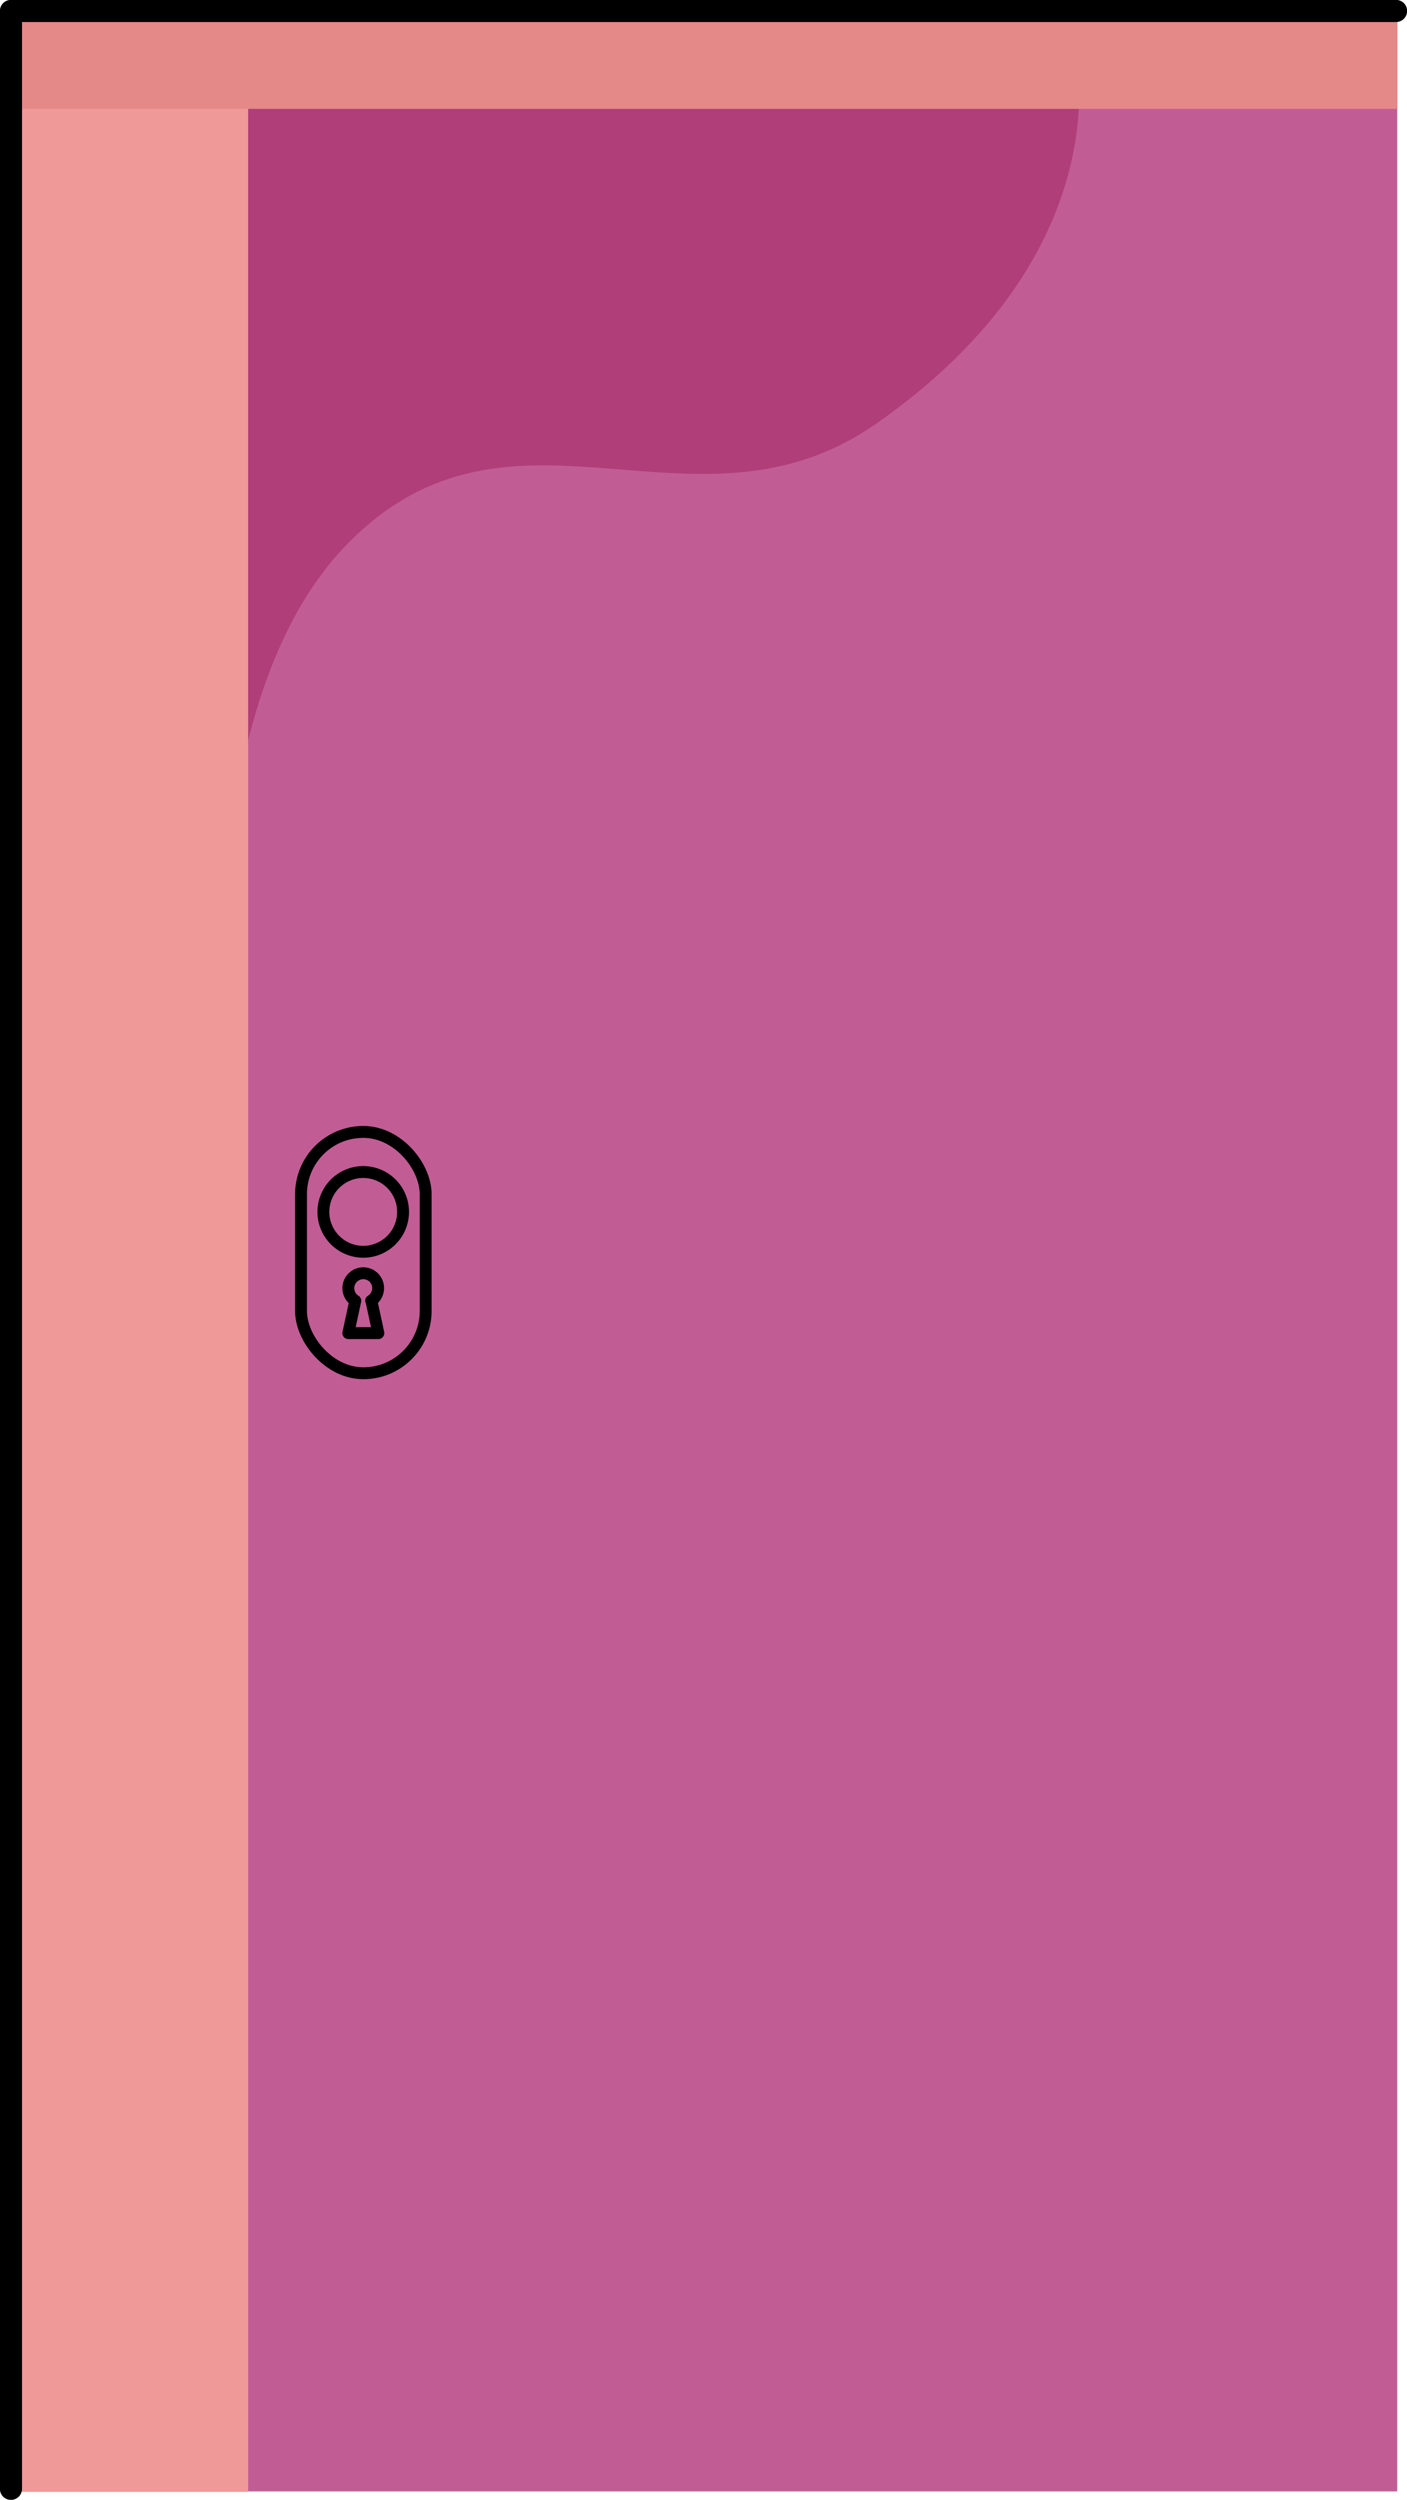
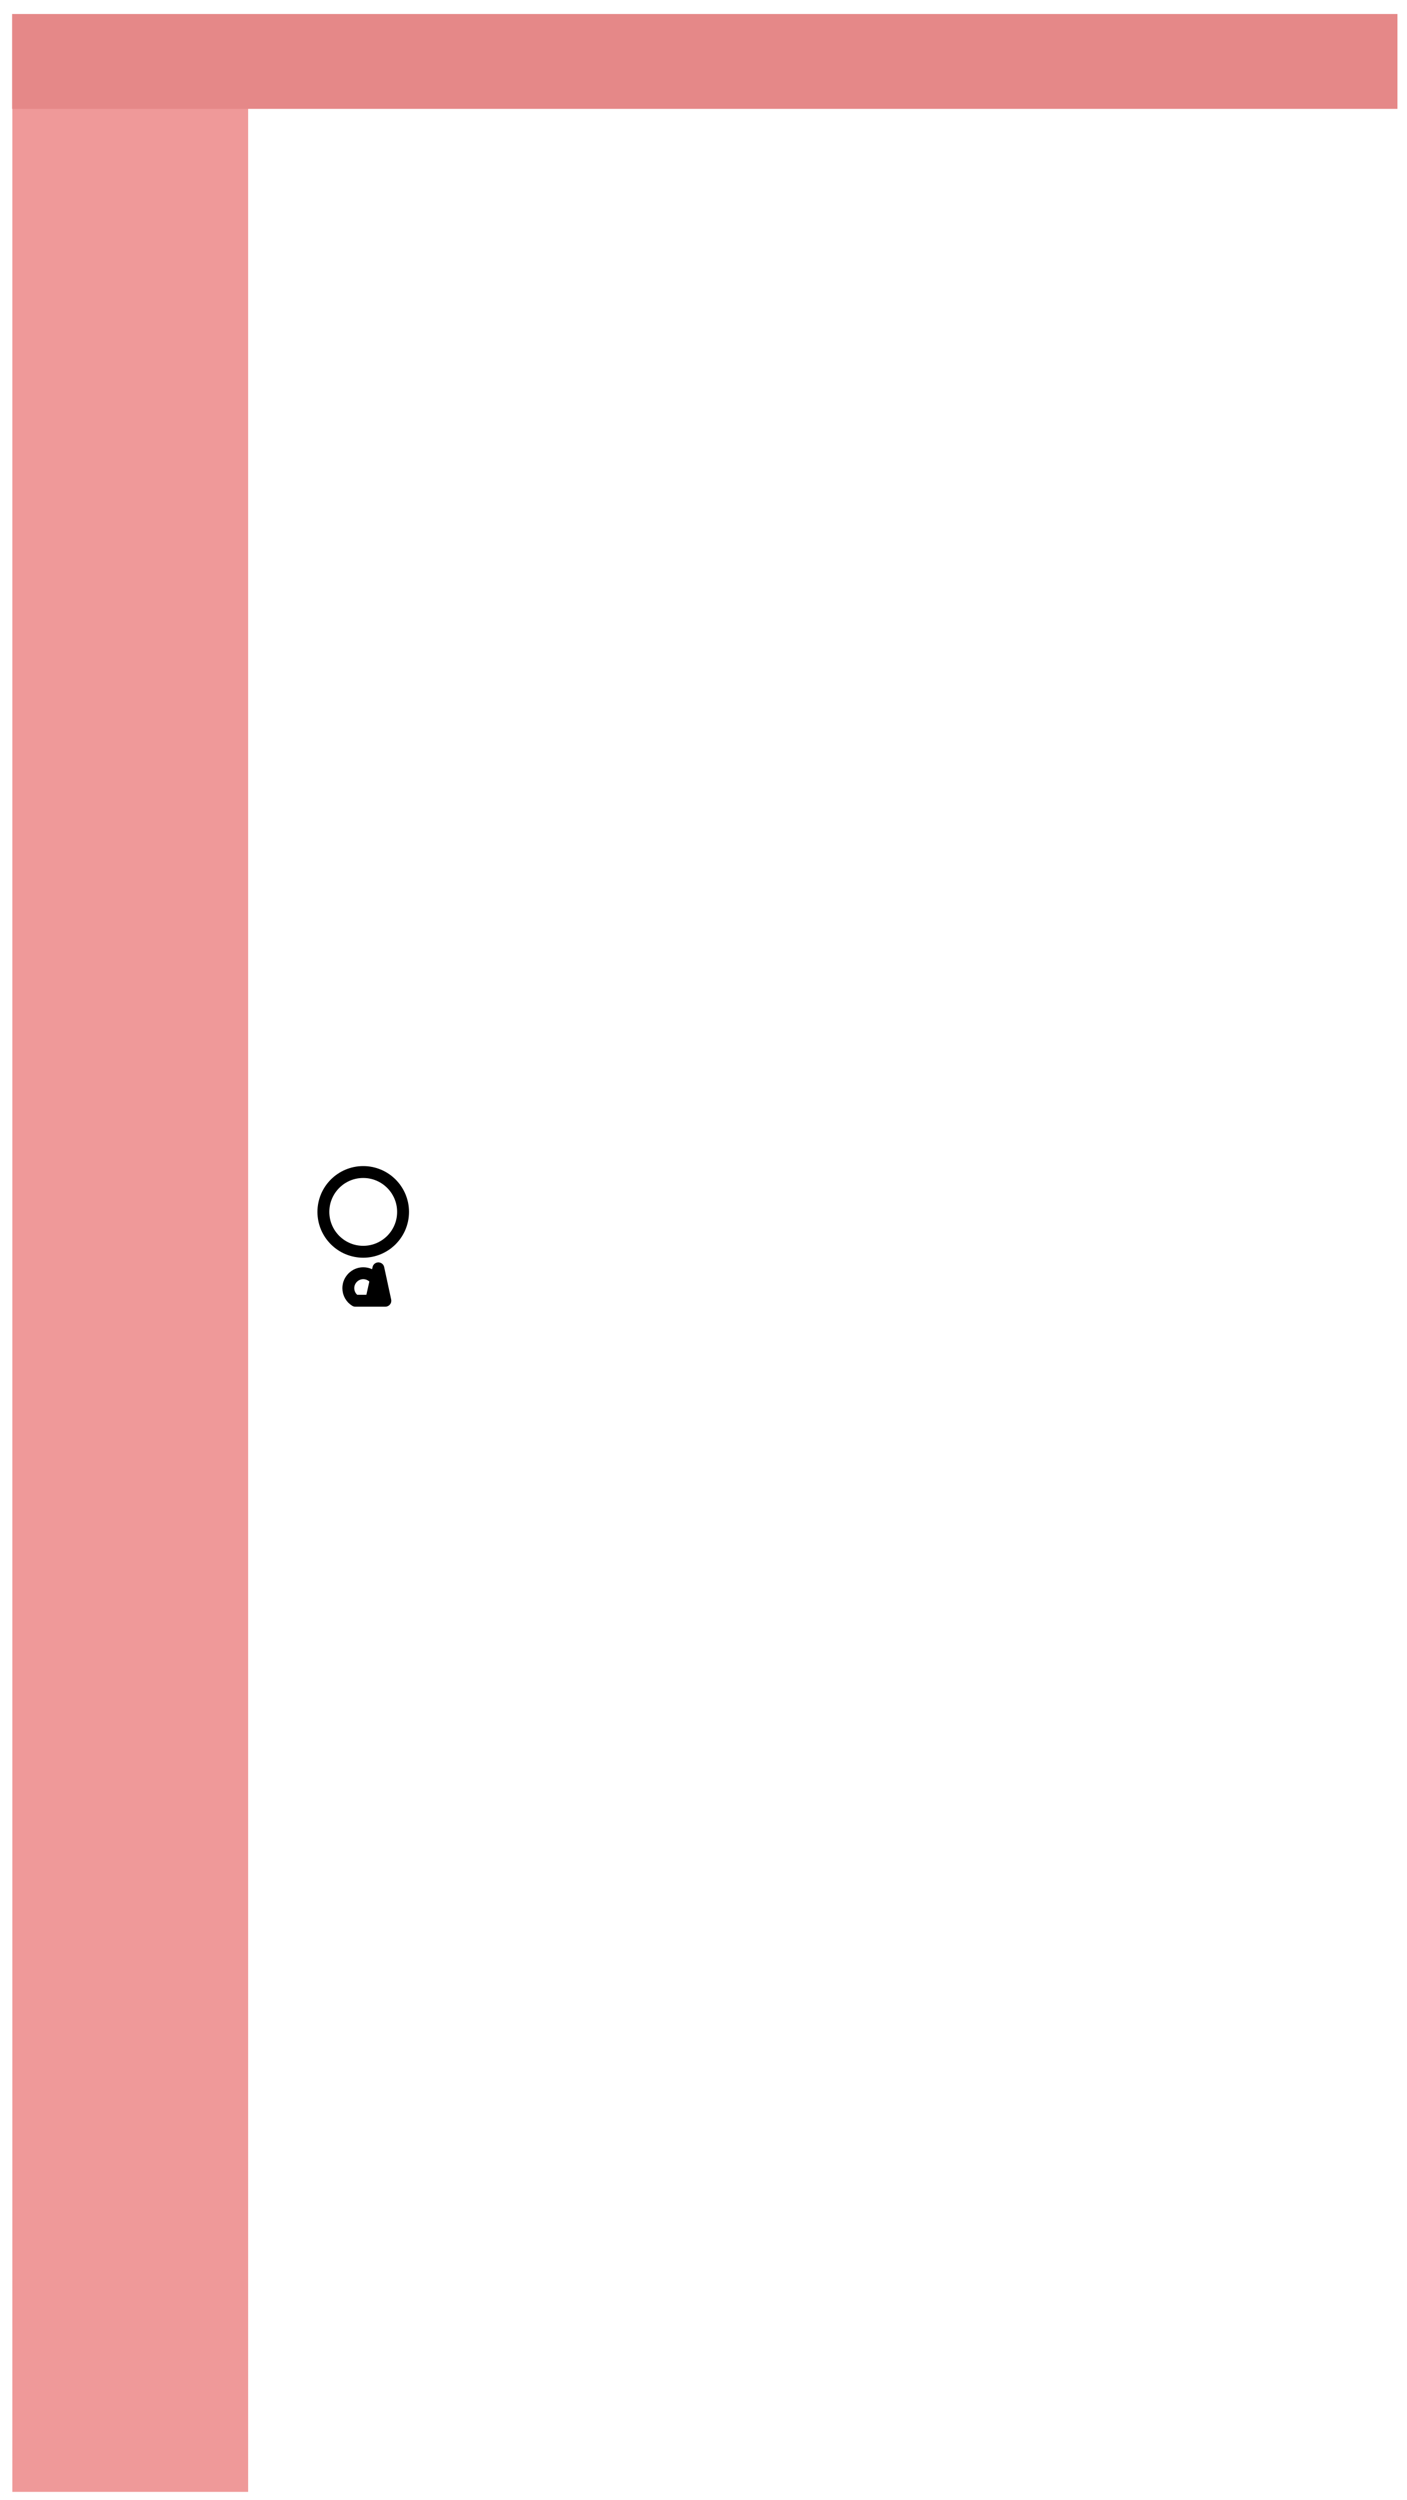
<svg xmlns="http://www.w3.org/2000/svg" id="Ebene_2" data-name="Ebene 2" viewBox="0 0 60.39 107.22">
  <defs>
    <style>
      .cls-1 {
        fill: #c15d94;
      }

      .cls-2 {
        fill: #e58888;
      }

      .cls-3 {
        fill: #ef9999;
      }

      .cls-4 {
        stroke-width: .95px;
      }

      .cls-4, .cls-5, .cls-6 {
        fill: none;
        stroke: #000;
      }

      .cls-4, .cls-6 {
        stroke-linecap: round;
        stroke-linejoin: round;
      }

      .cls-5 {
        stroke-miterlimit: 10;
      }

      .cls-5, .cls-6 {
        stroke-width: .51px;
      }

      .cls-7 {
        fill: #8d0449;
        opacity: .35;
      }
    </style>
  </defs>
  <g id="dunkelrote_Tür" data-name="dunkelrote Tür">
    <g>
      <g>
-         <rect class="cls-1" x=".53" y=".58" width="59.44" height="106.28" transform="translate(60.5 107.44) rotate(-180)" />
-         <path class="cls-7" d="M46.16,2.25s2.05,8.52-8.55,15.92c-7.81,5.45-15.63-2.06-22.7,5.16-7.08,7.22-5.16,23.88-5.16,23.88L5.77,3.13l40.39-.88Z" />
        <rect class="cls-3" x=".53" y=".61" width="10.12" height="106.26" transform="translate(11.18 107.49) rotate(-180)" />
        <rect class="cls-2" x=".51" y=".6" width="59.46" height="4.07" transform="translate(60.49 5.27) rotate(-180)" />
        <g>
-           <path class="cls-6" d="M15.93,55.79c.18-.11.3-.31.3-.54,0-.36-.29-.64-.64-.64s-.64.29-.64.64c0,.23.12.43.3.54h0l-.3,1.39h1.29l-.3-1.39h0Z" />
+           <path class="cls-6" d="M15.93,55.79c.18-.11.3-.31.3-.54,0-.36-.29-.64-.64-.64s-.64.29-.64.64c0,.23.12.43.3.54h0h1.29l-.3-1.39h0Z" />
          <circle class="cls-5" cx="15.59" cy="51.98" r="1.71" />
-           <rect class="cls-6" x="12.92" y="48.55" width="5.35" height="10.35" rx="2.67" ry="2.67" />
        </g>
      </g>
-       <polyline class="cls-4" points=".47 106.75 .47 .47 59.92 .47" />
    </g>
  </g>
</svg>